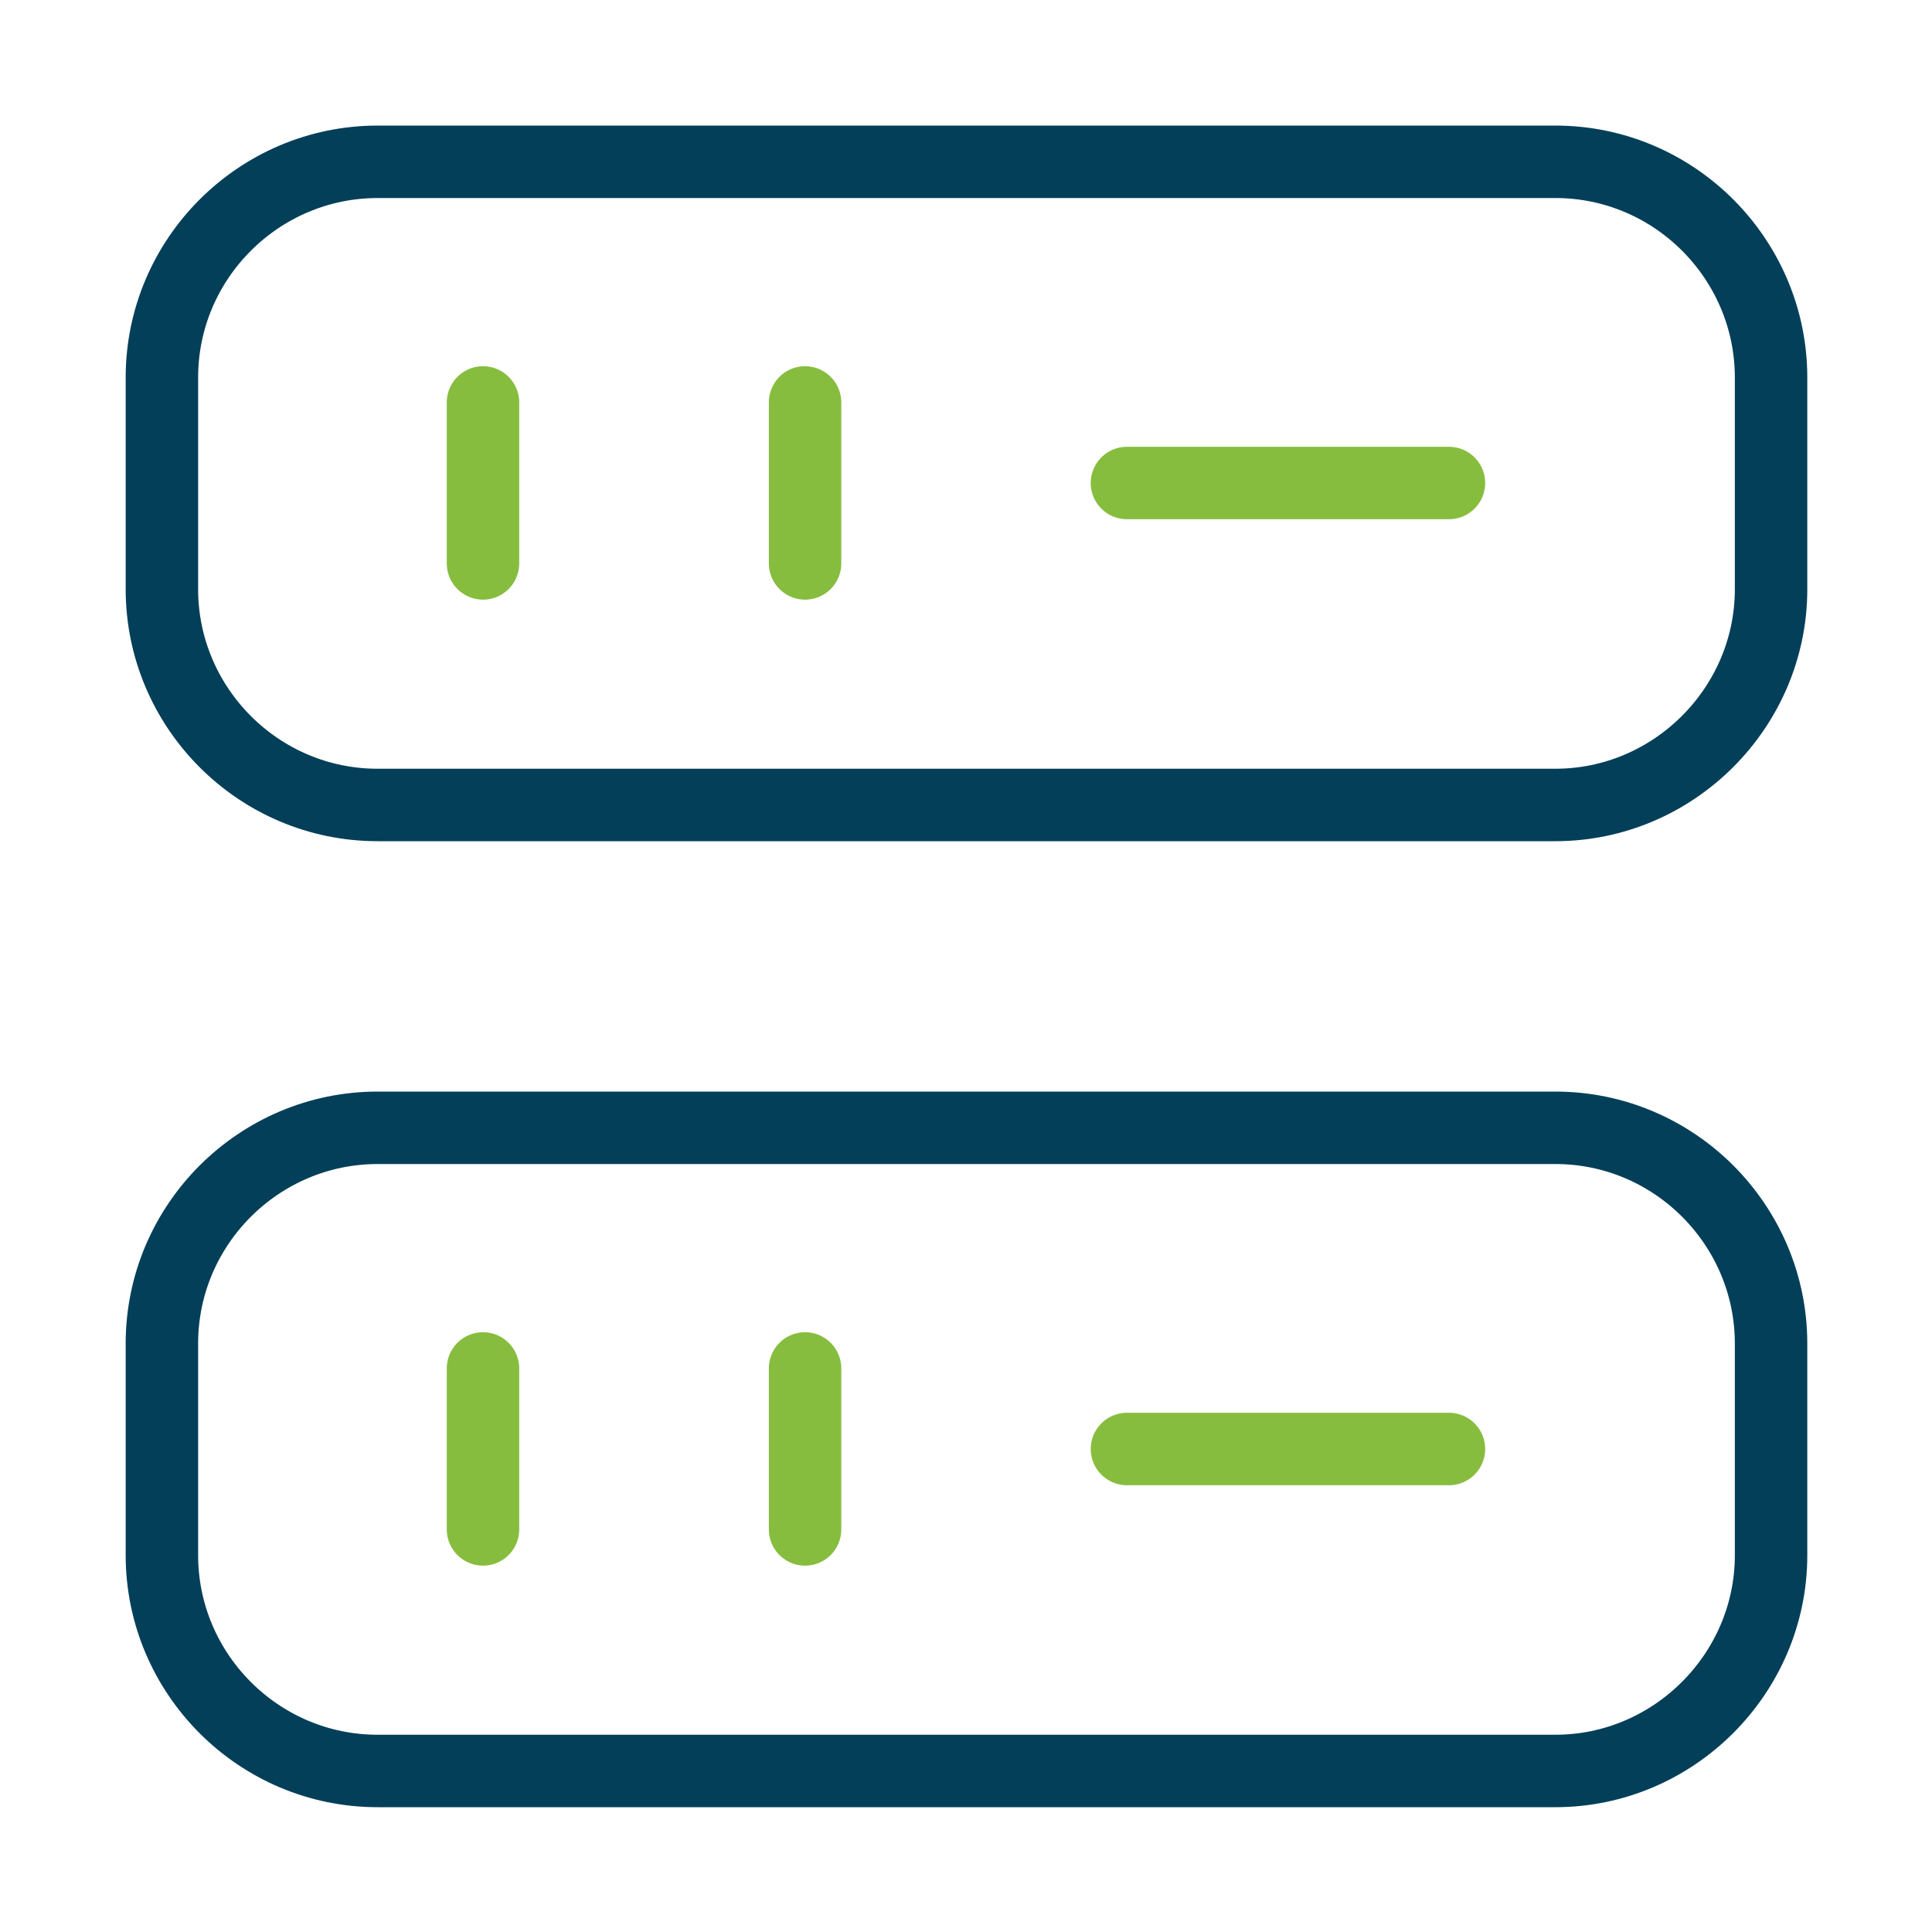
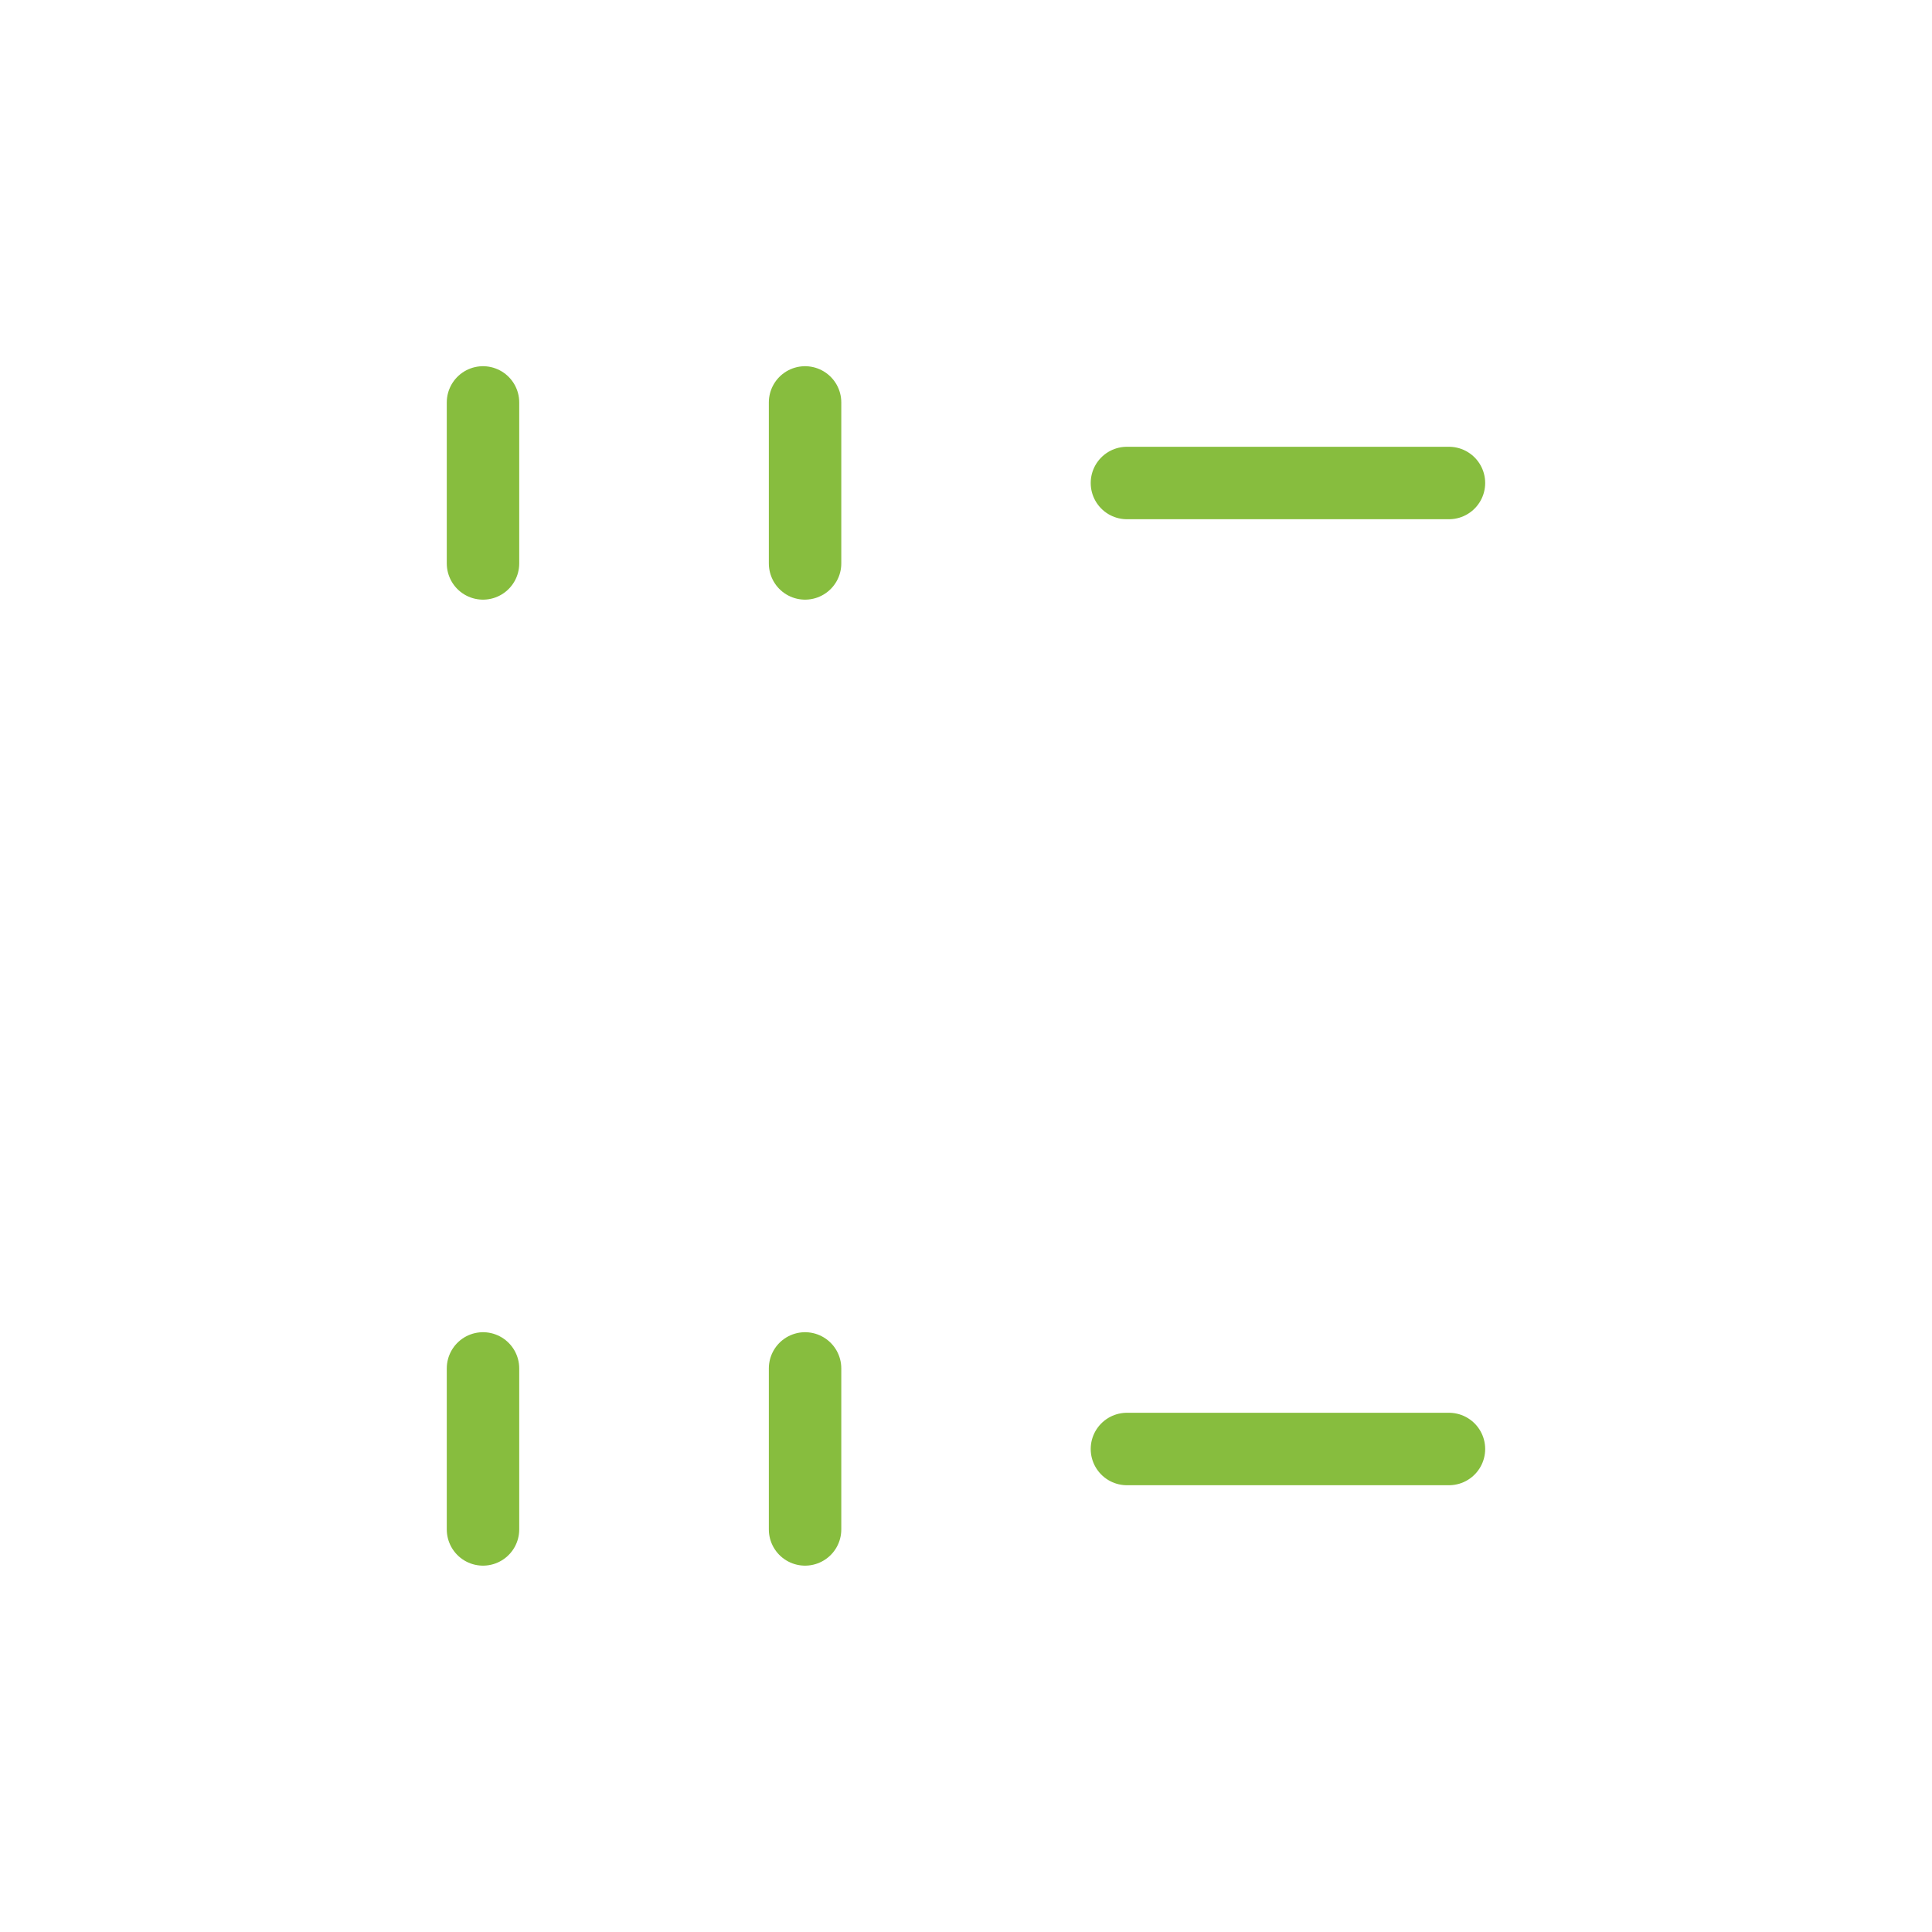
<svg xmlns="http://www.w3.org/2000/svg" width="40" height="40" viewBox="0 0 40 40" fill="none">
-   <path d="M32.202 16.666H7.818C5.352 16.666 3.352 14.65 3.352 12.2V7.816C3.352 5.35 5.368 3.35 7.818 3.35H32.202C34.668 3.35 36.668 5.366 36.668 7.816V12.2C36.668 14.65 34.652 16.666 32.202 16.666Z" stroke="#043F59" stroke-width="1.5" stroke-linecap="round" stroke-linejoin="round" />
-   <path d="M32.202 36.666H7.818C5.352 36.666 3.352 34.65 3.352 32.2V27.816C3.352 25.35 5.368 23.35 7.818 23.35H32.202C34.668 23.35 36.668 25.366 36.668 27.816V32.2C36.668 34.65 34.652 36.666 32.202 36.666Z" stroke="#043F59" stroke-width="1.5" stroke-linecap="round" stroke-linejoin="round" />
  <path d="M10 8.332V11.665" stroke="#87BD3E" stroke-width="1.5" stroke-linecap="round" stroke-linejoin="round" />
  <path d="M16.668 8.332V11.665" stroke="#87BD3E" stroke-width="1.5" stroke-linecap="round" stroke-linejoin="round" />
  <path d="M10 28.332V31.665" stroke="#87BD3E" stroke-width="1.5" stroke-linecap="round" stroke-linejoin="round" />
  <path d="M16.668 28.332V31.665" stroke="#87BD3E" stroke-width="1.5" stroke-linecap="round" stroke-linejoin="round" />
  <path d="M23.332 10H29.999" stroke="#87BD3E" stroke-width="1.5" stroke-linecap="round" stroke-linejoin="round" />
  <path d="M23.332 30H29.999" stroke="#87BD3E" stroke-width="1.5" stroke-linecap="round" stroke-linejoin="round" />
</svg>